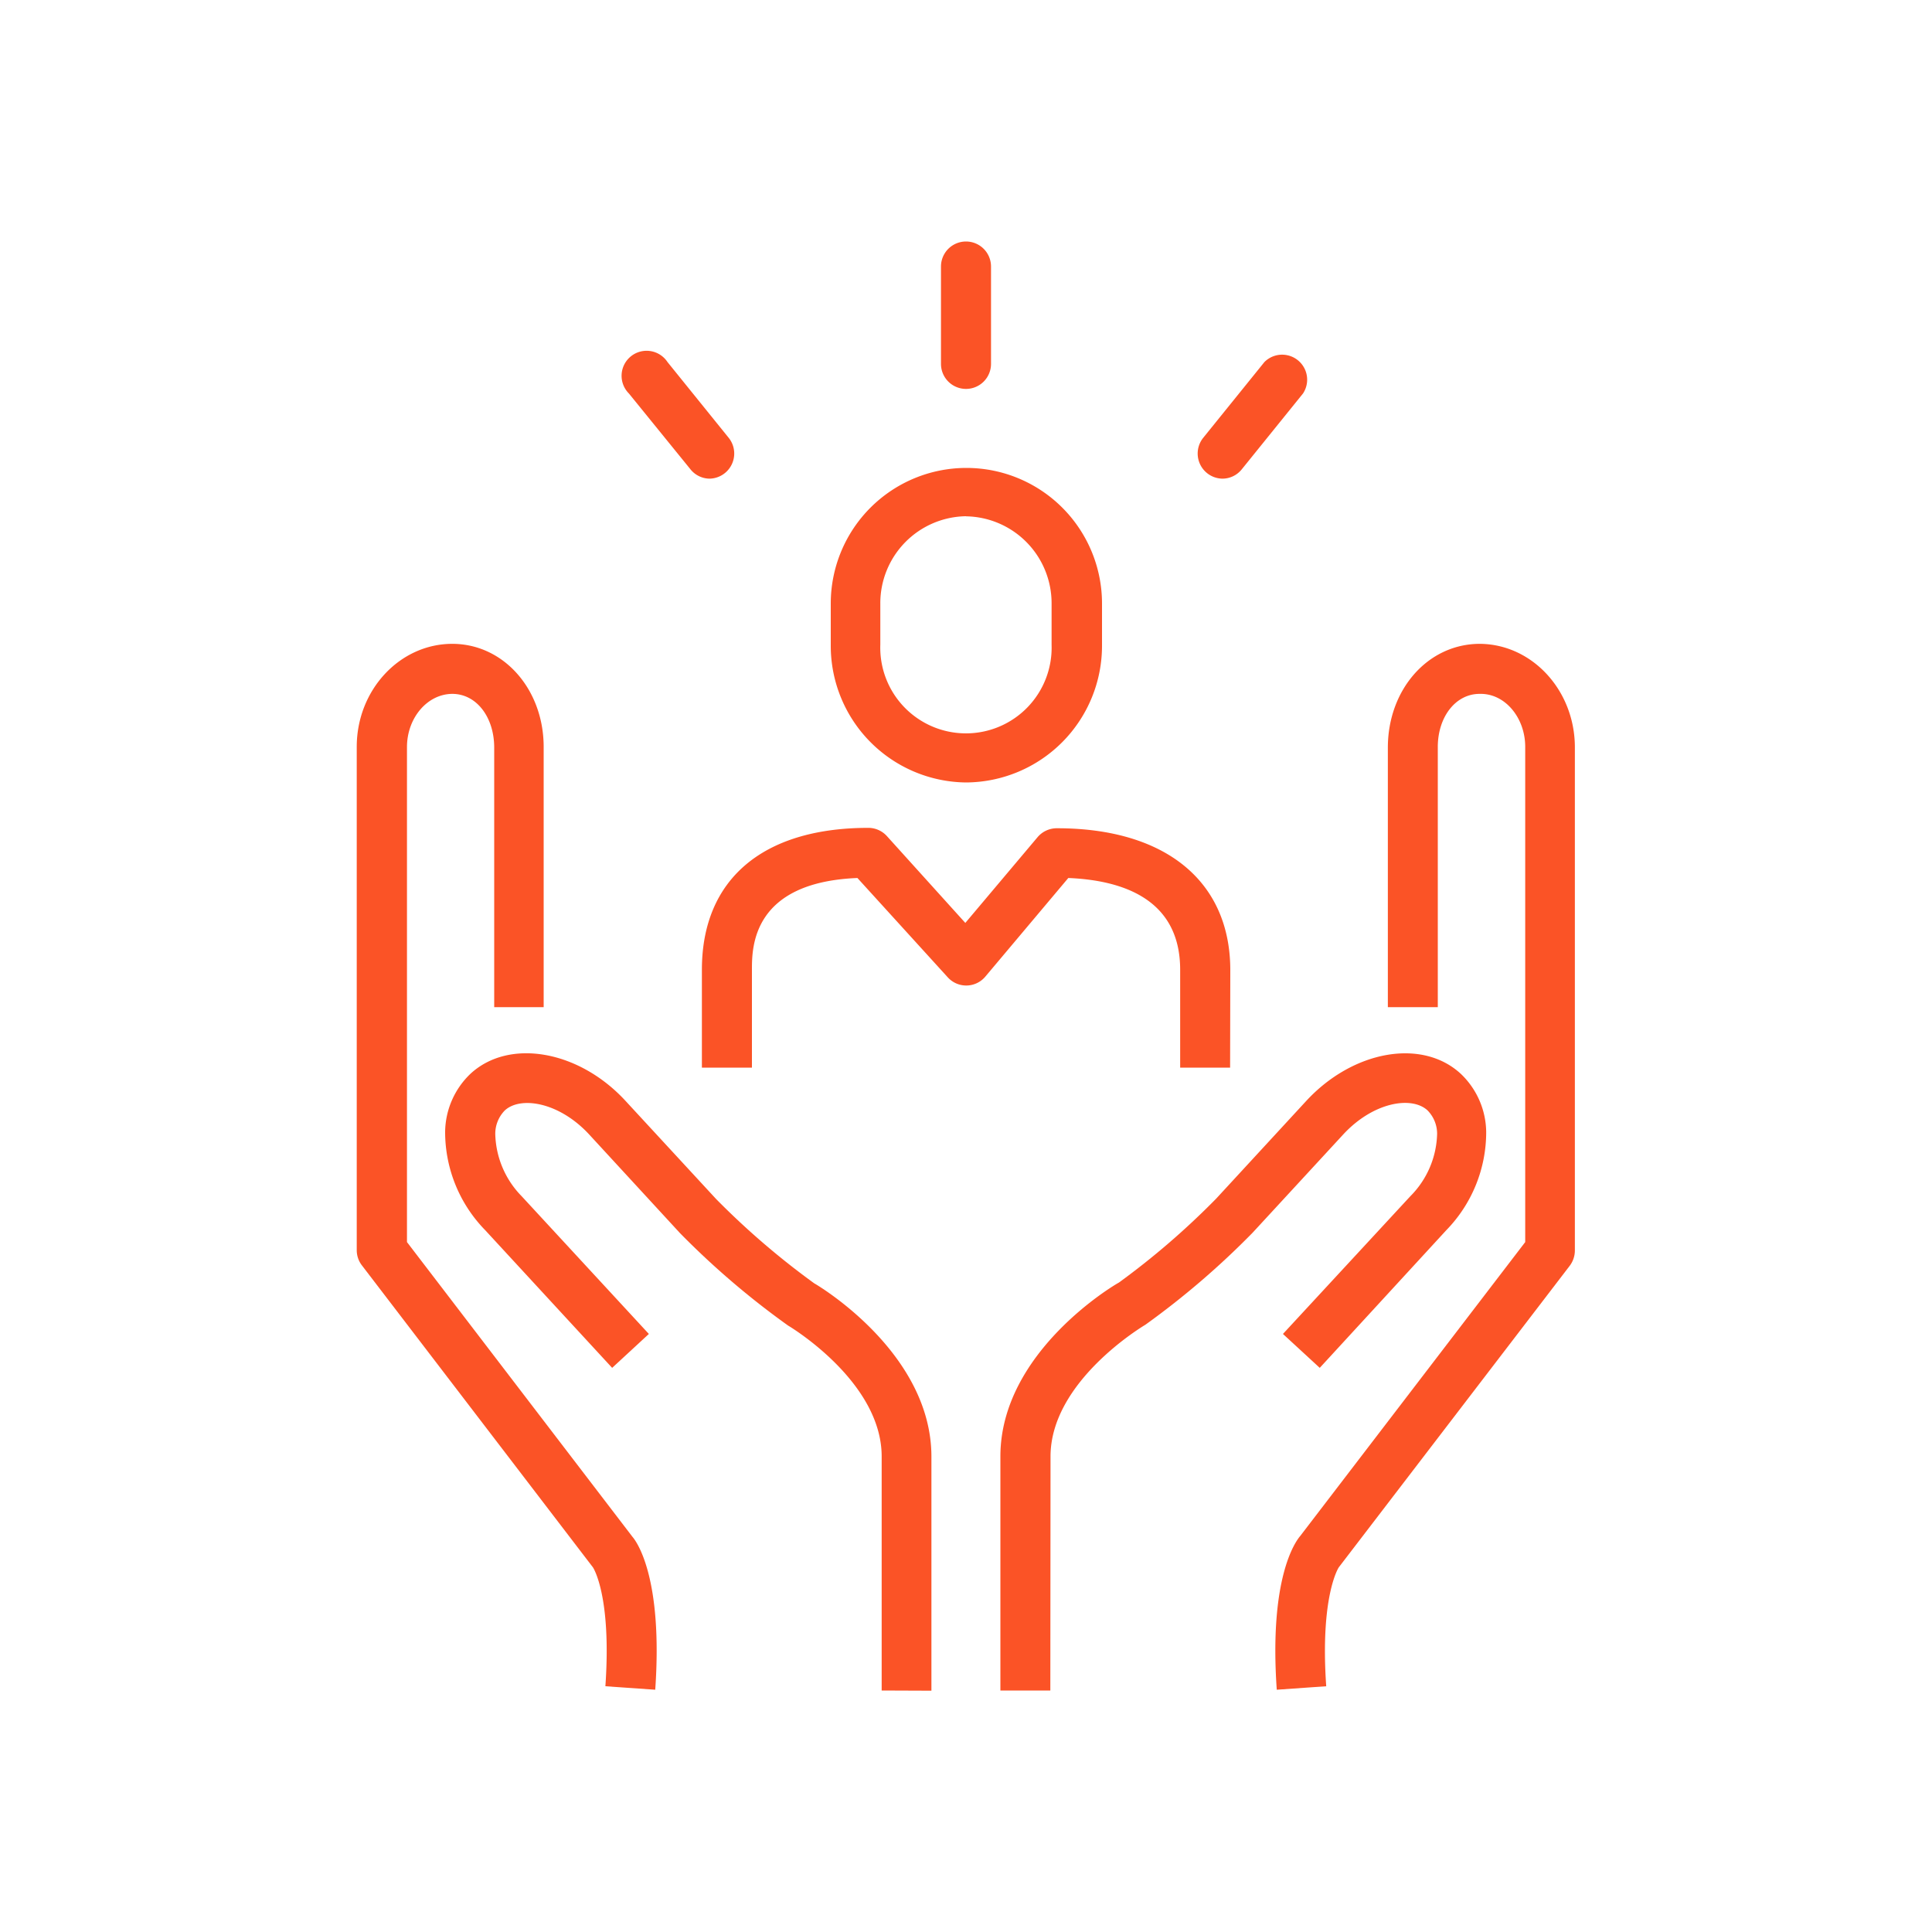
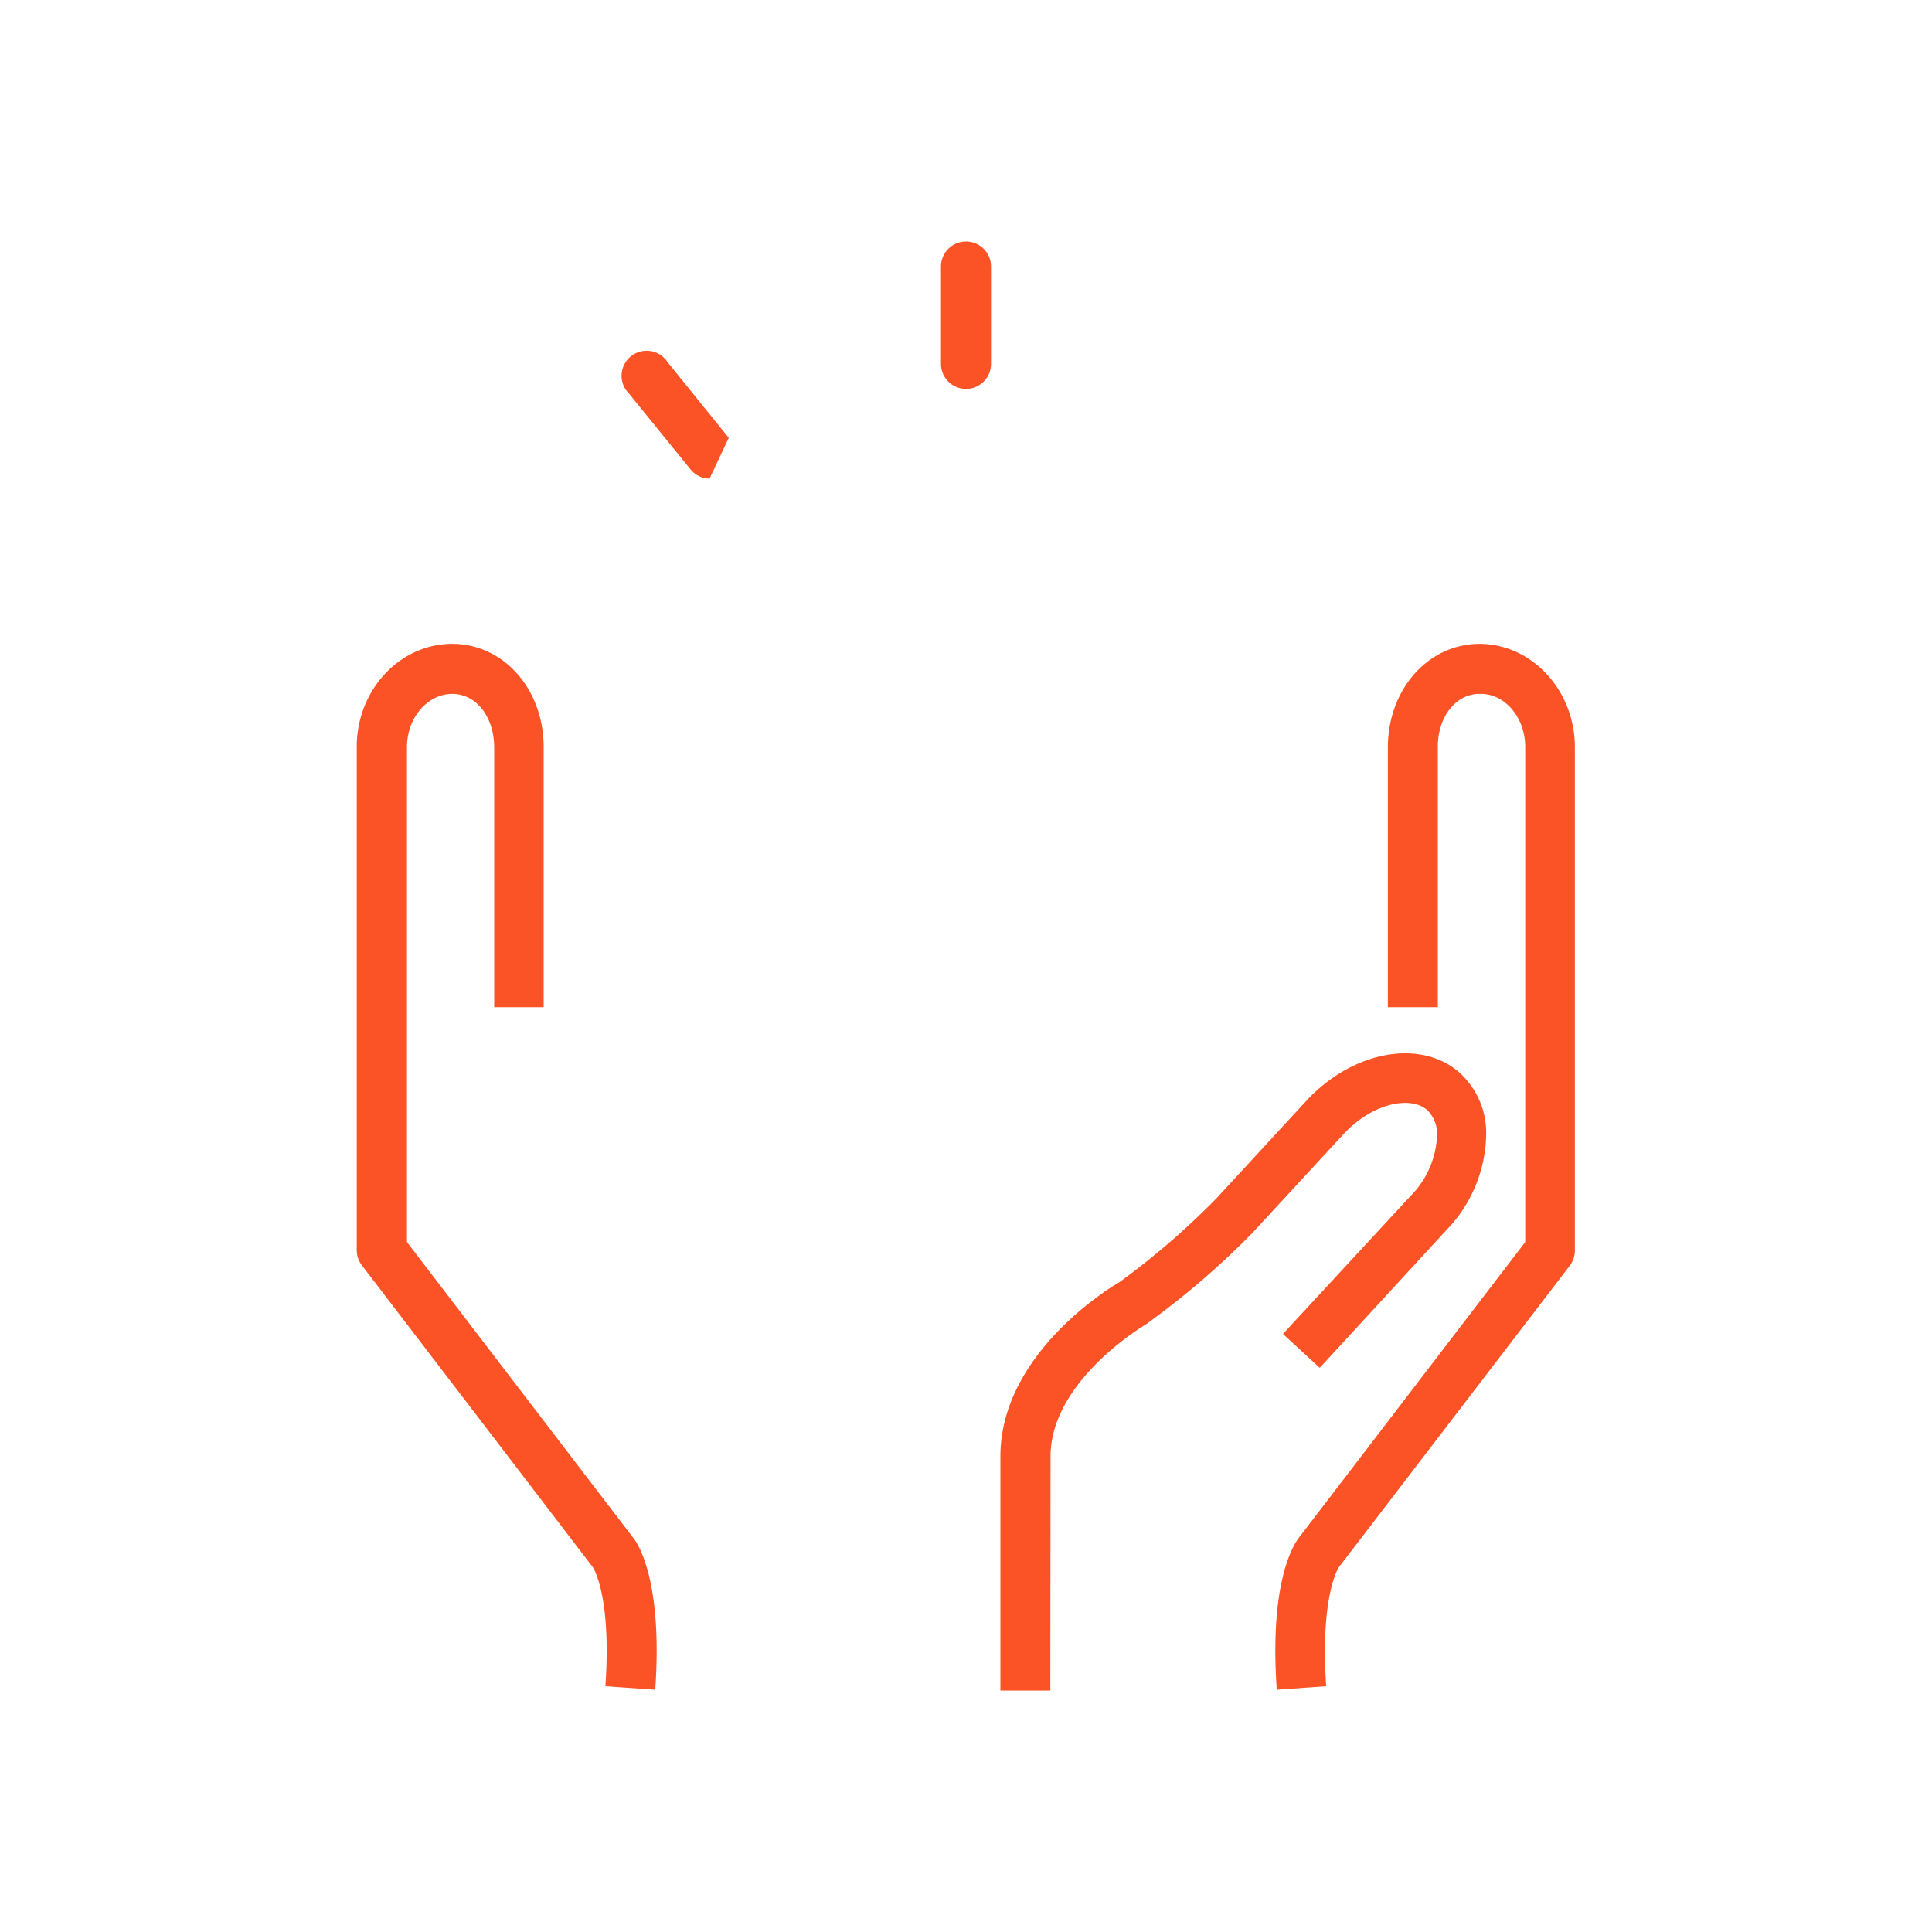
<svg xmlns="http://www.w3.org/2000/svg" id="Layer_7" data-name="Layer 7" viewBox="0 0 200 200">
  <defs>
    <style>.cls-1{fill:#fb5326;}</style>
  </defs>
-   <path class="cls-1" d="M127.34,110.52h-5.17V100.39c0-7.34-6-9.27-11.58-9.5L102,101.1a2.58,2.58,0,0,1-3.89.07L88.76,90.89c-10.93.44-10.92,7.22-10.92,9.5v10.13H72.66V100.39c0-9.34,6.28-14.69,17.22-14.69a2.59,2.59,0,0,1,1.92.84l8.13,9,7.49-8.89a2.61,2.61,0,0,1,2-.91c11.23,0,17.94,5.49,17.94,14.69Z" />
-   <path class="cls-1" d="M100,81A14.15,14.15,0,0,1,86,66.79V62.48a14,14,0,1,1,28.08,0v4.31A14.15,14.15,0,0,1,100,81Zm0-27.56a9,9,0,0,0-8.87,9v4.31a8.87,8.87,0,1,0,17.73,0V62.48A9,9,0,0,0,100,53.45Z" />
  <path class="cls-1" d="M132.17,174.92c-.8-11.52,1.89-15.29,2.44-15.93l23.28-30.41V77.31c0-3-2.09-5.56-4.73-5.48-2.48,0-4.34,2.4-4.32,5.55v26.88h-5.17V77.4c0-6,4.11-10.71,9.46-10.75h0c5.43,0,9.86,4.76,9.9,10.64v52.16a2.64,2.64,0,0,1-.53,1.58l-23.91,31.22s-1.95,2.92-1.3,12.31Z" />
  <path class="cls-1" d="M108.73,175h-5.17l0-24.23c0-10.78,11.77-17.74,12.27-18a80.18,80.18,0,0,0,10.07-8.69l9.32-10.11c4.84-5.24,12-6.51,16-2.81a8.44,8.44,0,0,1,2.63,6,14.54,14.54,0,0,1-4.13,10.19L136.62,141.6l-3.81-3.51L146,123.83a9.47,9.47,0,0,0,2.77-6.47,3.45,3.45,0,0,0-1-2.42c-1.65-1.51-5.63-.85-8.73,2.51l-9.37,10.16a84.69,84.69,0,0,1-11.09,9.52c-.23.14-9.83,5.85-9.83,13.64Z" />
  <path class="cls-1" d="M67.83,174.92l-5.16-.36c.65-9.39-1.27-12.28-1.29-12.31L37.47,131a2.58,2.58,0,0,1-.54-1.58V77.31c0-5.9,4.47-10.66,9.89-10.66h0c5.35,0,9.5,4.76,9.46,10.76v26.85H51.16V77.4c0-3.17-1.84-5.56-4.32-5.57h0c-2.58,0-4.7,2.46-4.71,5.49v51.26L65.48,159.1C65.94,159.63,68.63,163.4,67.83,174.92Z" />
-   <path class="cls-1" d="M91.27,175l0-24.23c0-7.79-9.6-13.5-9.69-13.55a84.55,84.55,0,0,1-11.18-9.56L61,117.45c-3.1-3.36-7.09-4-8.73-2.51a3.45,3.45,0,0,0-1,2.42A9.52,9.52,0,0,0,54,123.83l13.17,14.26-3.8,3.51L50.22,127.34a14.55,14.55,0,0,1-4.14-10.19,8.44,8.44,0,0,1,2.63-6c4-3.69,11.22-2.43,16.05,2.82l9.37,10.15a80.77,80.77,0,0,0,10.16,8.73c.36.2,12.13,7.16,12.13,17.94l0,24.23Z" />
  <path class="cls-1" d="M100,40.26a2.59,2.59,0,0,1-2.59-2.59V27.59a2.59,2.59,0,0,1,5.18,0V37.67A2.59,2.59,0,0,1,100,40.26Z" />
-   <path class="cls-1" d="M73.45,49.55a2.57,2.57,0,0,1-2-1L65.1,40.73a2.59,2.59,0,1,1,4-3.25l6.34,7.85a2.6,2.6,0,0,1-2,4.22Z" />
-   <path class="cls-1" d="M126.55,49.55a2.6,2.6,0,0,1-2-4.22l6.34-7.85a2.59,2.59,0,0,1,4,3.25l-6.34,7.85A2.57,2.57,0,0,1,126.55,49.55Z" />
+   <path class="cls-1" d="M73.45,49.55a2.57,2.57,0,0,1-2-1L65.1,40.73a2.59,2.59,0,1,1,4-3.25l6.34,7.85Z" />
</svg>